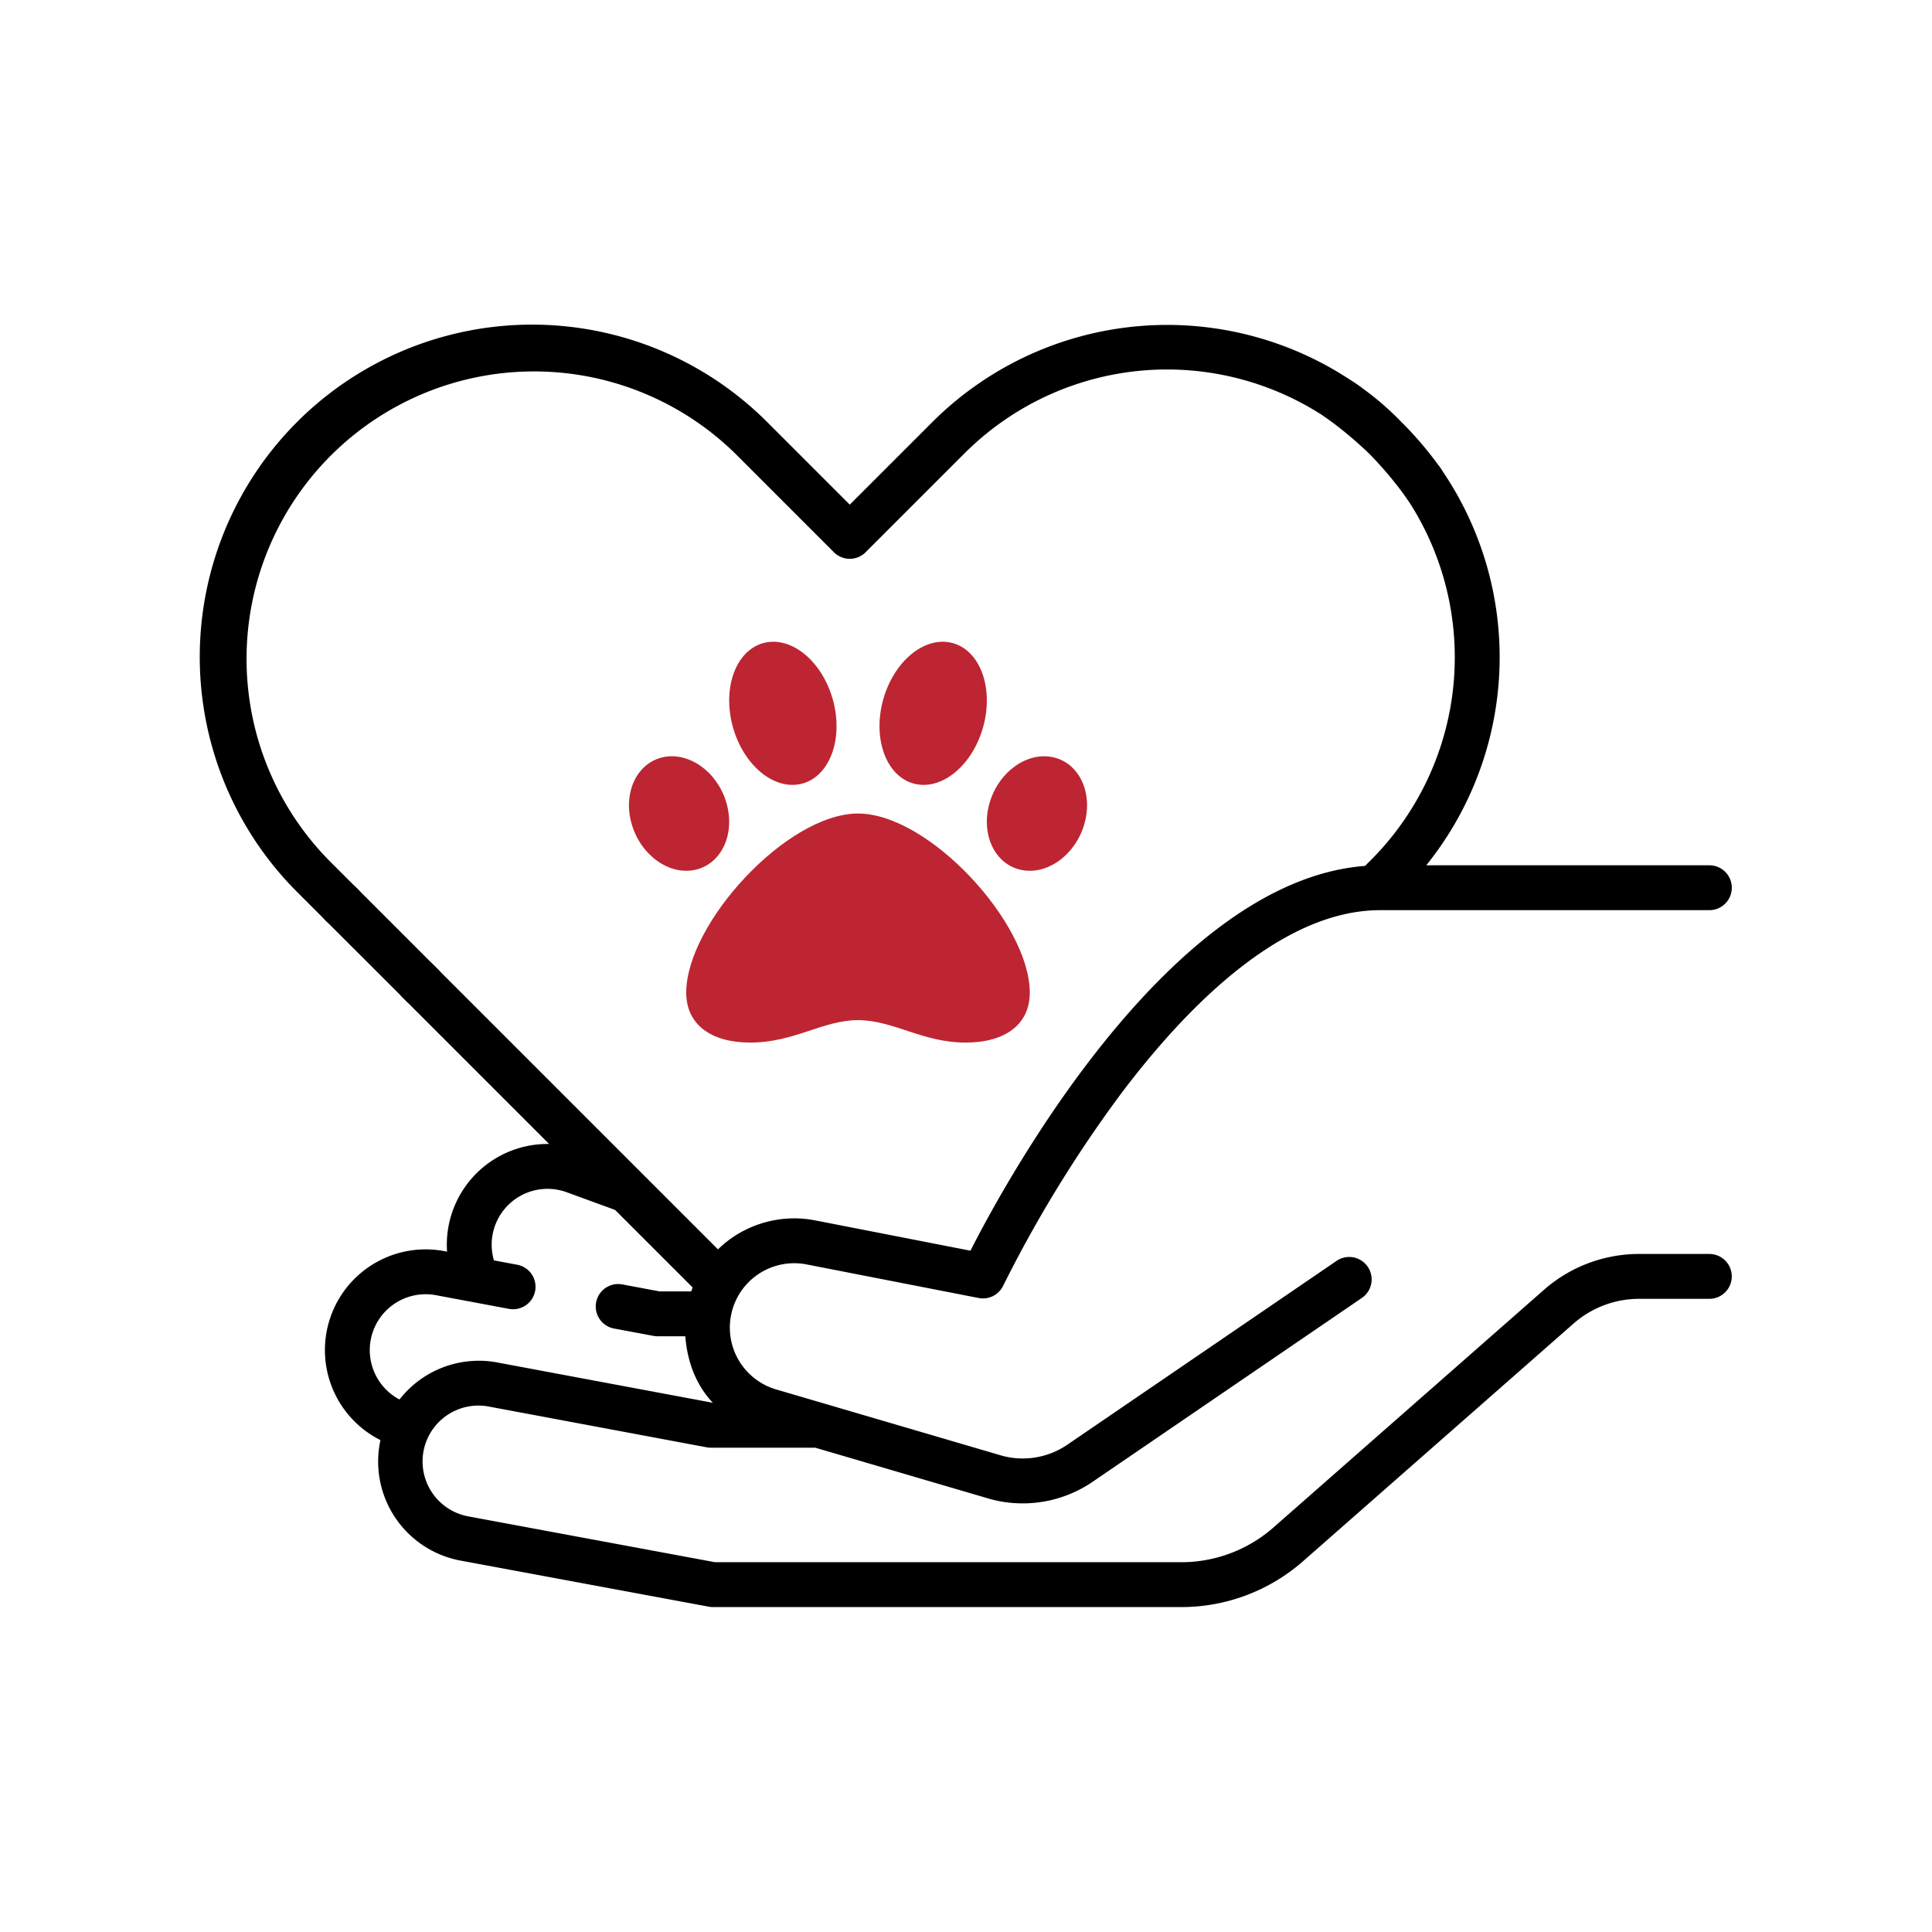
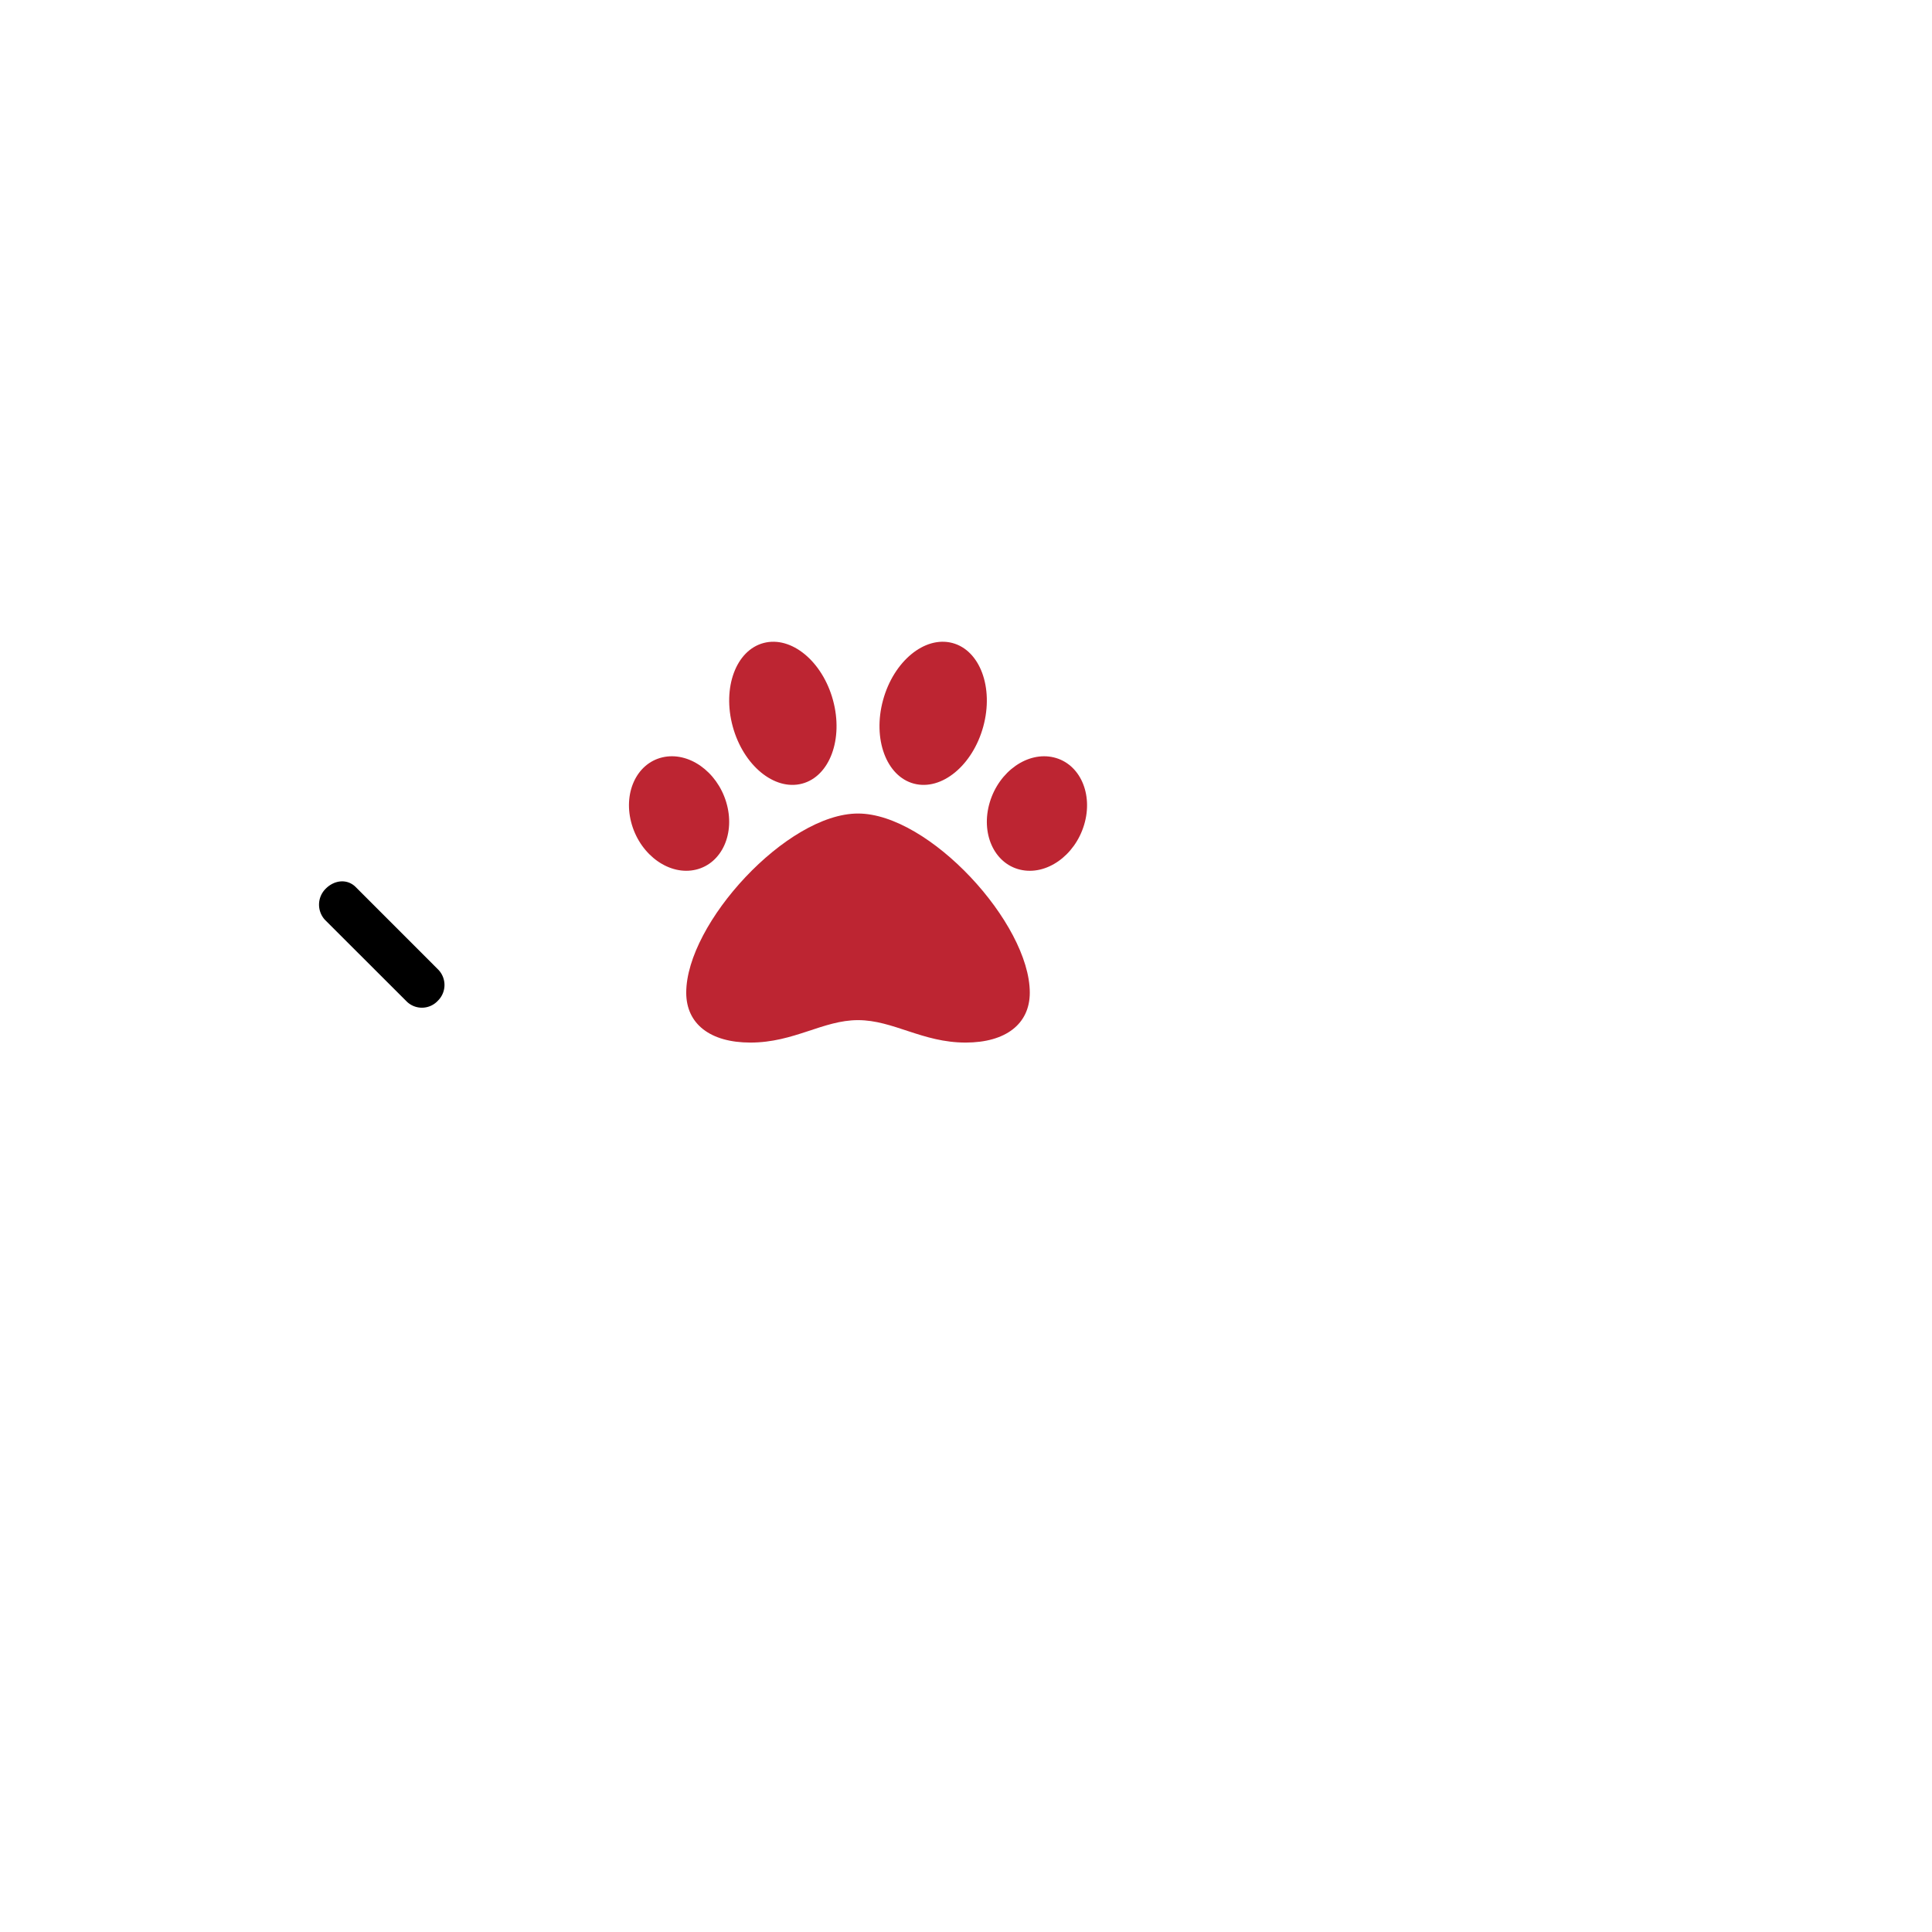
<svg xmlns="http://www.w3.org/2000/svg" width="500" height="500" viewBox="0 0 500 500">
  <rect x="0" y="0" width="500" height="500" fill="#333333" stroke="none" />
  <defs>
    <clipPath id="clip-Pet_Lover">
      <rect width="500" height="500" />
    </clipPath>
  </defs>
  <g id="Pet_Lover" data-name="Pet Lover" clip-path="url(#clip-Pet_Lover)">
    <rect width="500" height="500" fill="#fff" />
    <g id="Group_71" data-name="Group 71">
-       <rect id="Rectangle_32" data-name="Rectangle 32" width="500" height="500" fill="#fff" />
      <g id="Group_68" data-name="Group 68" transform="translate(-13.294 -20.317)">
        <g id="animal" transform="translate(65.104 104.405)">
-           <path id="Union_2" data-name="Union 2" d="M132.7,331.824a5.922,5.922,0,0,1-1.059-.1L67.367,319.788a26.072,26.072,0,0,1-20.716-31.175,26.067,26.067,0,0,1,16.491-48.918l.748.142A26.067,26.067,0,0,1,90.3,211.974l-38-38a5.806,5.806,0,1,1,8.21-8.211l73.492,73.488a28.04,28.04,0,0,1,3.072-2.606,28.365,28.365,0,0,1,22.08-4.9l40.188,7.845c9.643-18.938,51.766-95.759,102.118-99.579l1.394-1.391a74.281,74.281,0,0,0,8.525-95.029,5.808,5.808,0,0,1,9.536-6.633,85.847,85.847,0,0,1-3.609,102.891h73.264a5.808,5.808,0,0,1,0,11.616H305.342c-25.943,0-50.883,25.979-67.233,47.77a330.576,330.576,0,0,0-30.286,49.4,5.809,5.809,0,0,1-6.355,3.2l-44.535-8.693a16.667,16.667,0,0,0-7.886,32.351l57.545,16.887.1.032a20.491,20.491,0,0,0,17.779-2.648l69.564-47.5a5.808,5.808,0,1,1,6.549,9.593l-69.562,47.5a32.063,32.063,0,0,1-27.749,4.158l-44.1-12.943H132.133a5.8,5.8,0,0,1-1.067-.1L74.787,279.943a14.459,14.459,0,1,0-5.3,28.427l63.746,11.841H253.9a36.144,36.144,0,0,0,23.873-9l69.979-61.483a37.308,37.308,0,0,1,24.643-9.29h18.17a5.806,5.806,0,0,1,0,11.613H372.4a25.7,25.7,0,0,0-16.979,6.4L285.44,319.938A47.75,47.75,0,0,1,253.9,331.824Zm-55.775-63.3,55.75,10.43c-4.386-4.628-6.622-10.681-7.127-17.219h-7.19a5.713,5.713,0,0,1-1.066-.1l-10.182-1.9a5.807,5.807,0,0,1,2.135-11.417l9.653,1.806h8.174c.121-.338.239-.678.373-1.01l-20.081-20.078-12.511-4.571A14.449,14.449,0,0,0,76.02,242.1l6.023,1.127a5.807,5.807,0,0,1-2.135,11.417l-18.9-3.538a14.461,14.461,0,0,0-9.427,26.994,26.034,26.034,0,0,1,25.342-9.579ZM32.632,154.308l-7.479-7.481A86.009,86.009,0,1,1,146.79,25.194l21.32,21.321,21.322-21.321a86.023,86.023,0,0,1,110.488-9.409A5.807,5.807,0,1,1,293.2,25.26,74.149,74.149,0,0,0,197.646,33.4l-25.43,25.43a5.809,5.809,0,0,1-8.211,0L138.576,33.4A74.4,74.4,0,0,0,33.364,138.616l7.481,7.479a5.808,5.808,0,0,1-8.214,8.214Z" />
          <path id="Path_64" data-name="Path 64" d="M5.207,0,35.383.008a5.7,5.7,0,0,1,5.641,5.75,5.626,5.626,0,0,1-5.449,5.853l-29.941.02A5.8,5.8,0,0,1,0,5.758C0,2.612,2.06,0,5.207,0Z" transform="translate(36.58 141.812) rotate(45)" />
-           <path id="Path_65" data-name="Path 65" d="M4.782,1.358A74.415,74.415,0,0,1,20.239,0a91.339,91.339,0,0,1,15.4,1.219,6.253,6.253,0,0,1,5.389,6.229c0,3.147-1.909,6.324-5.2,5.626a98.99,98.99,0,0,0-15.237-1.388A101.2,101.2,0,0,0,5.216,13.1C1.968,13.607,0,10.594,0,7.447S.937,2.084,4.782,1.358Z" transform="translate(296.451 10.71) rotate(45)" />
        </g>
        <path id="Path_61" data-name="Path 61" d="M59.274-100.982c-18.387,0-44.457,28.424-44.457,46.367,0,8.081,6.208,12.909,16.611,12.909,11.309,0,18.776-5.807,27.845-5.807,9.148,0,16.636,5.807,27.845,5.807,10.4,0,16.611-4.828,16.611-12.909C103.731-72.557,77.661-100.982,59.274-100.982Zm-34.1-2.92c-2.408-8.023-9.827-13.219-16.569-11.607S-1.652-106.087.756-98.064s9.827,13.219,16.569,11.608S27.581-95.879,25.173-103.9Zm19.617-4.811c7.164-1.885,10.748-11.563,8.007-21.617S42.024-147,34.86-145.119,24.112-133.555,26.854-123.5,37.627-106.826,44.789-108.713Zm65.154-6.794c-6.743-1.612-14.159,3.584-16.569,11.608s1.1,15.833,7.847,17.445,14.159-3.584,16.569-11.607S116.686-113.895,109.943-115.507ZM73.76-108.713c7.164,1.885,15.194-4.735,17.935-14.789s-.843-19.73-8.007-21.617-15.194,4.735-17.935,14.789S66.6-110.6,73.76-108.713Z" transform="translate(176.072 331.839)" fill="#bd2532" />
      </g>
    </g>
  </g>
</svg>